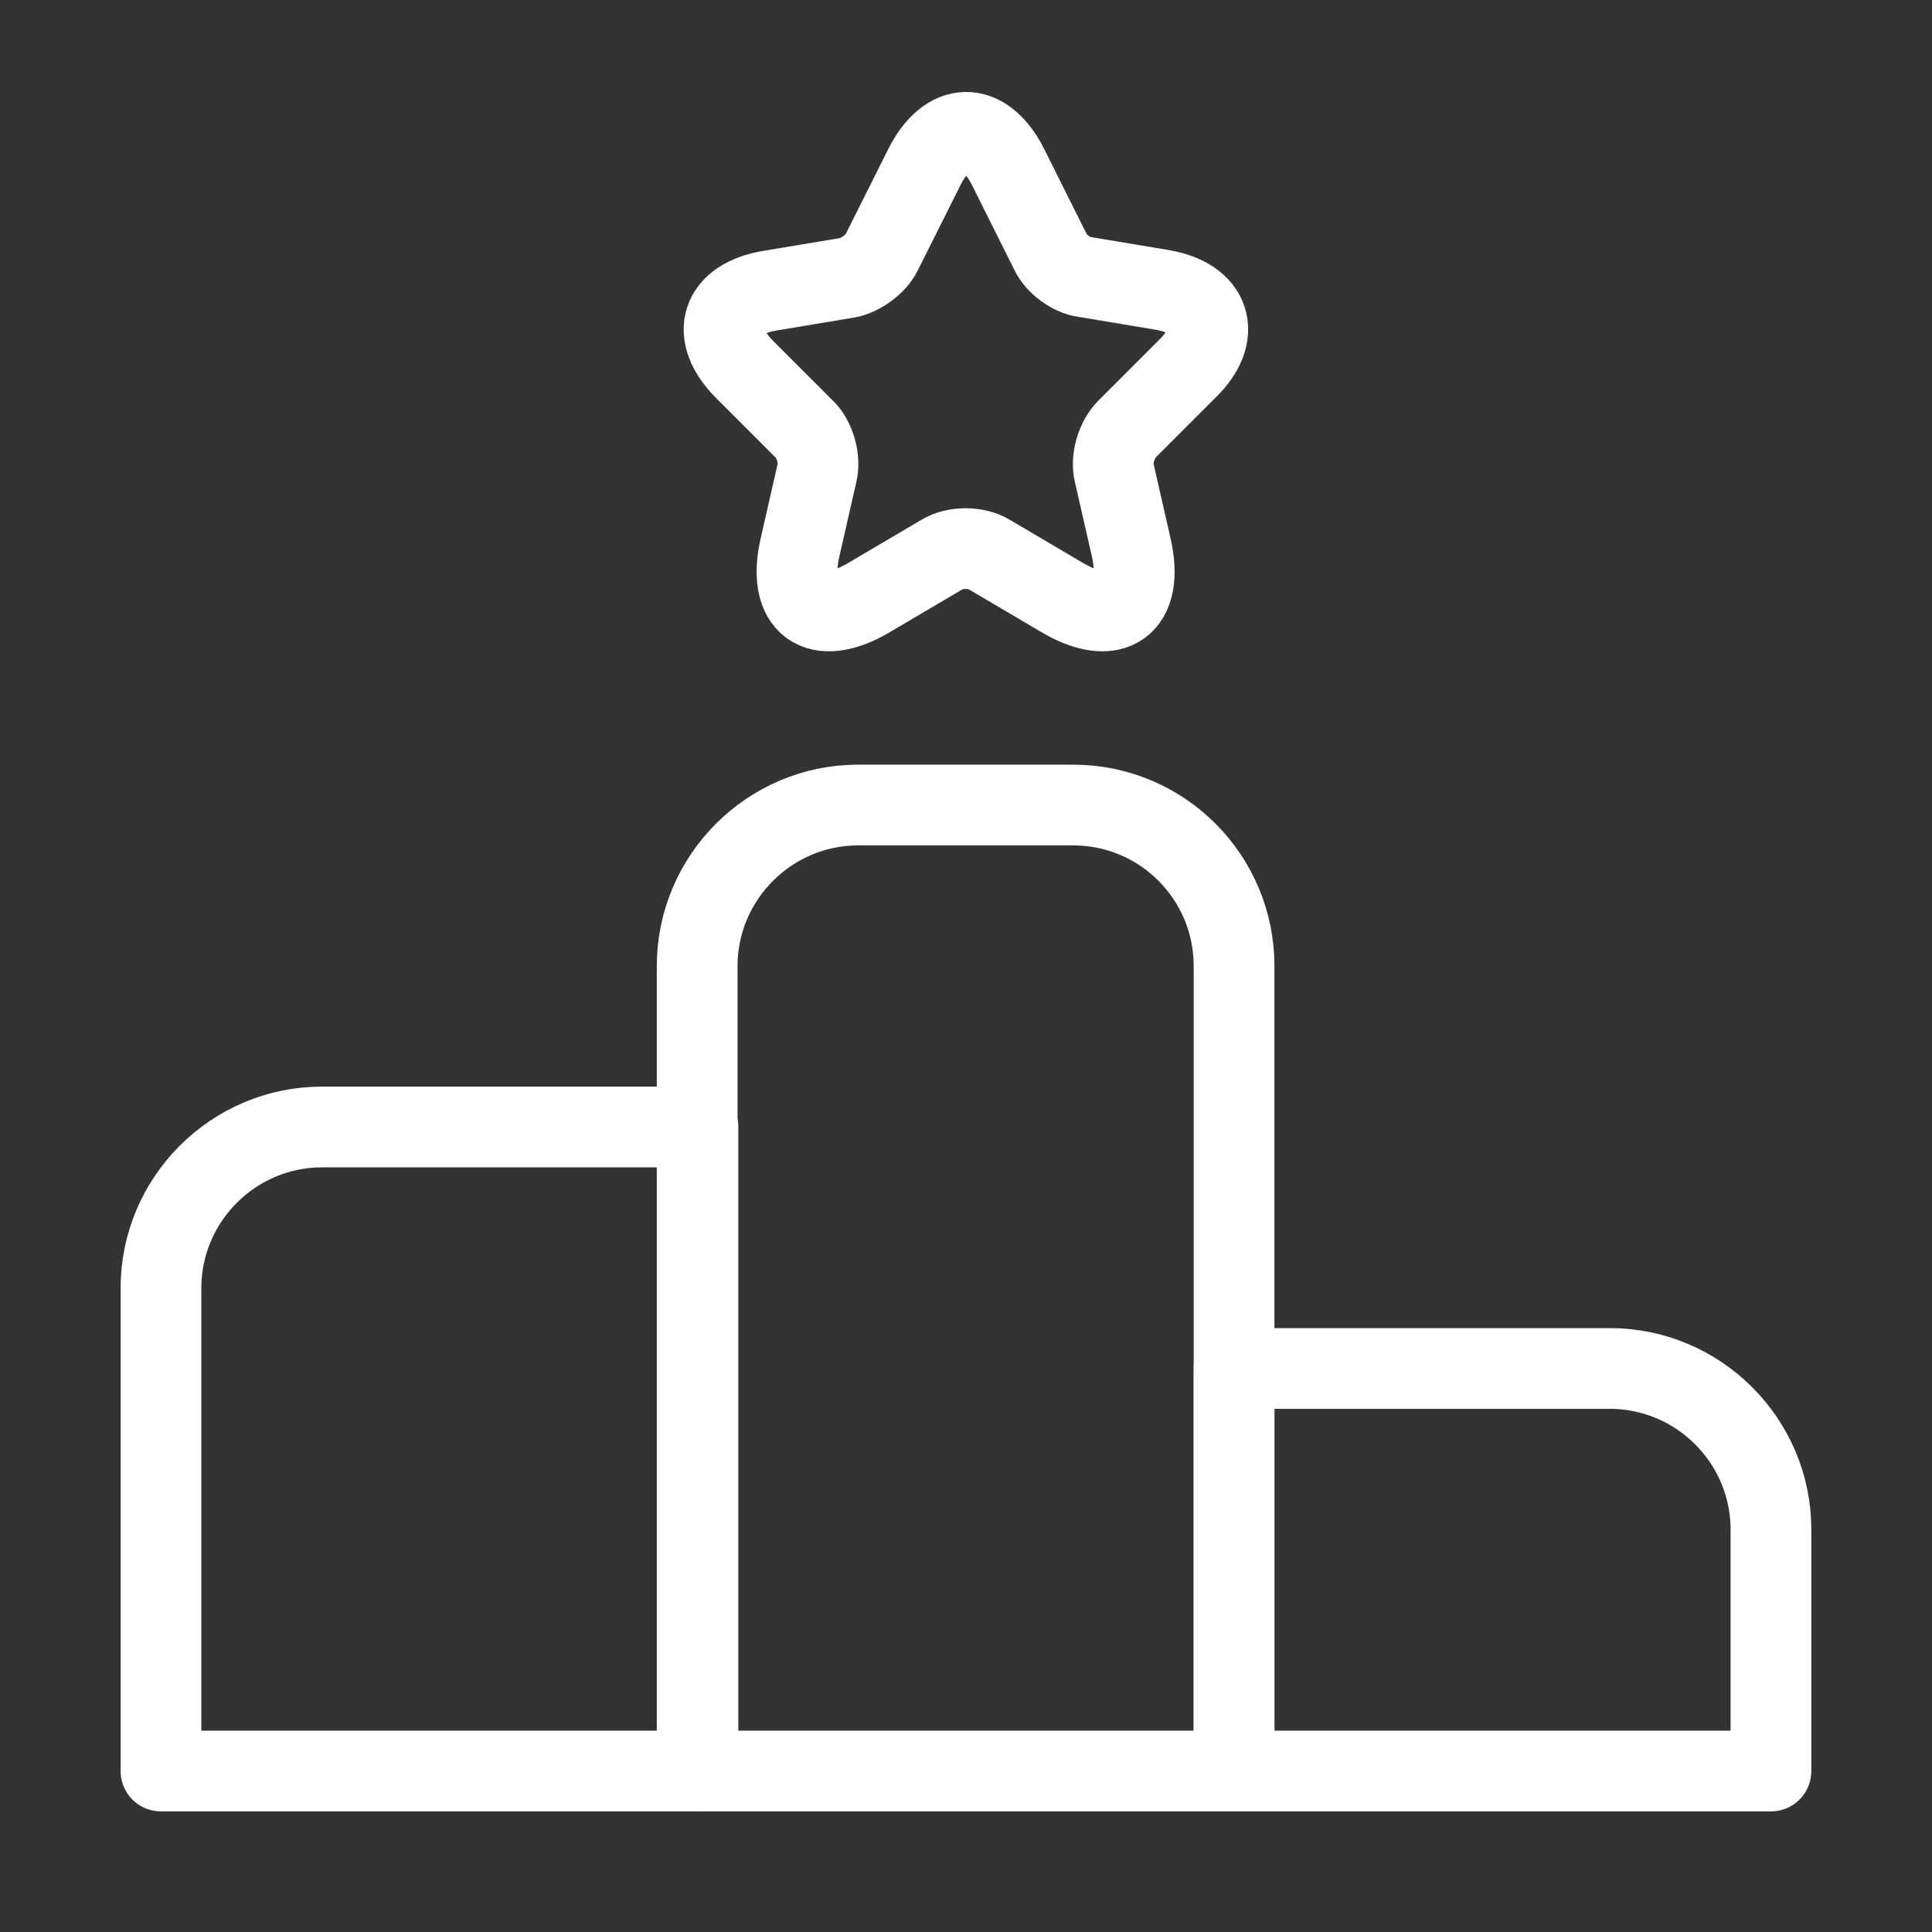
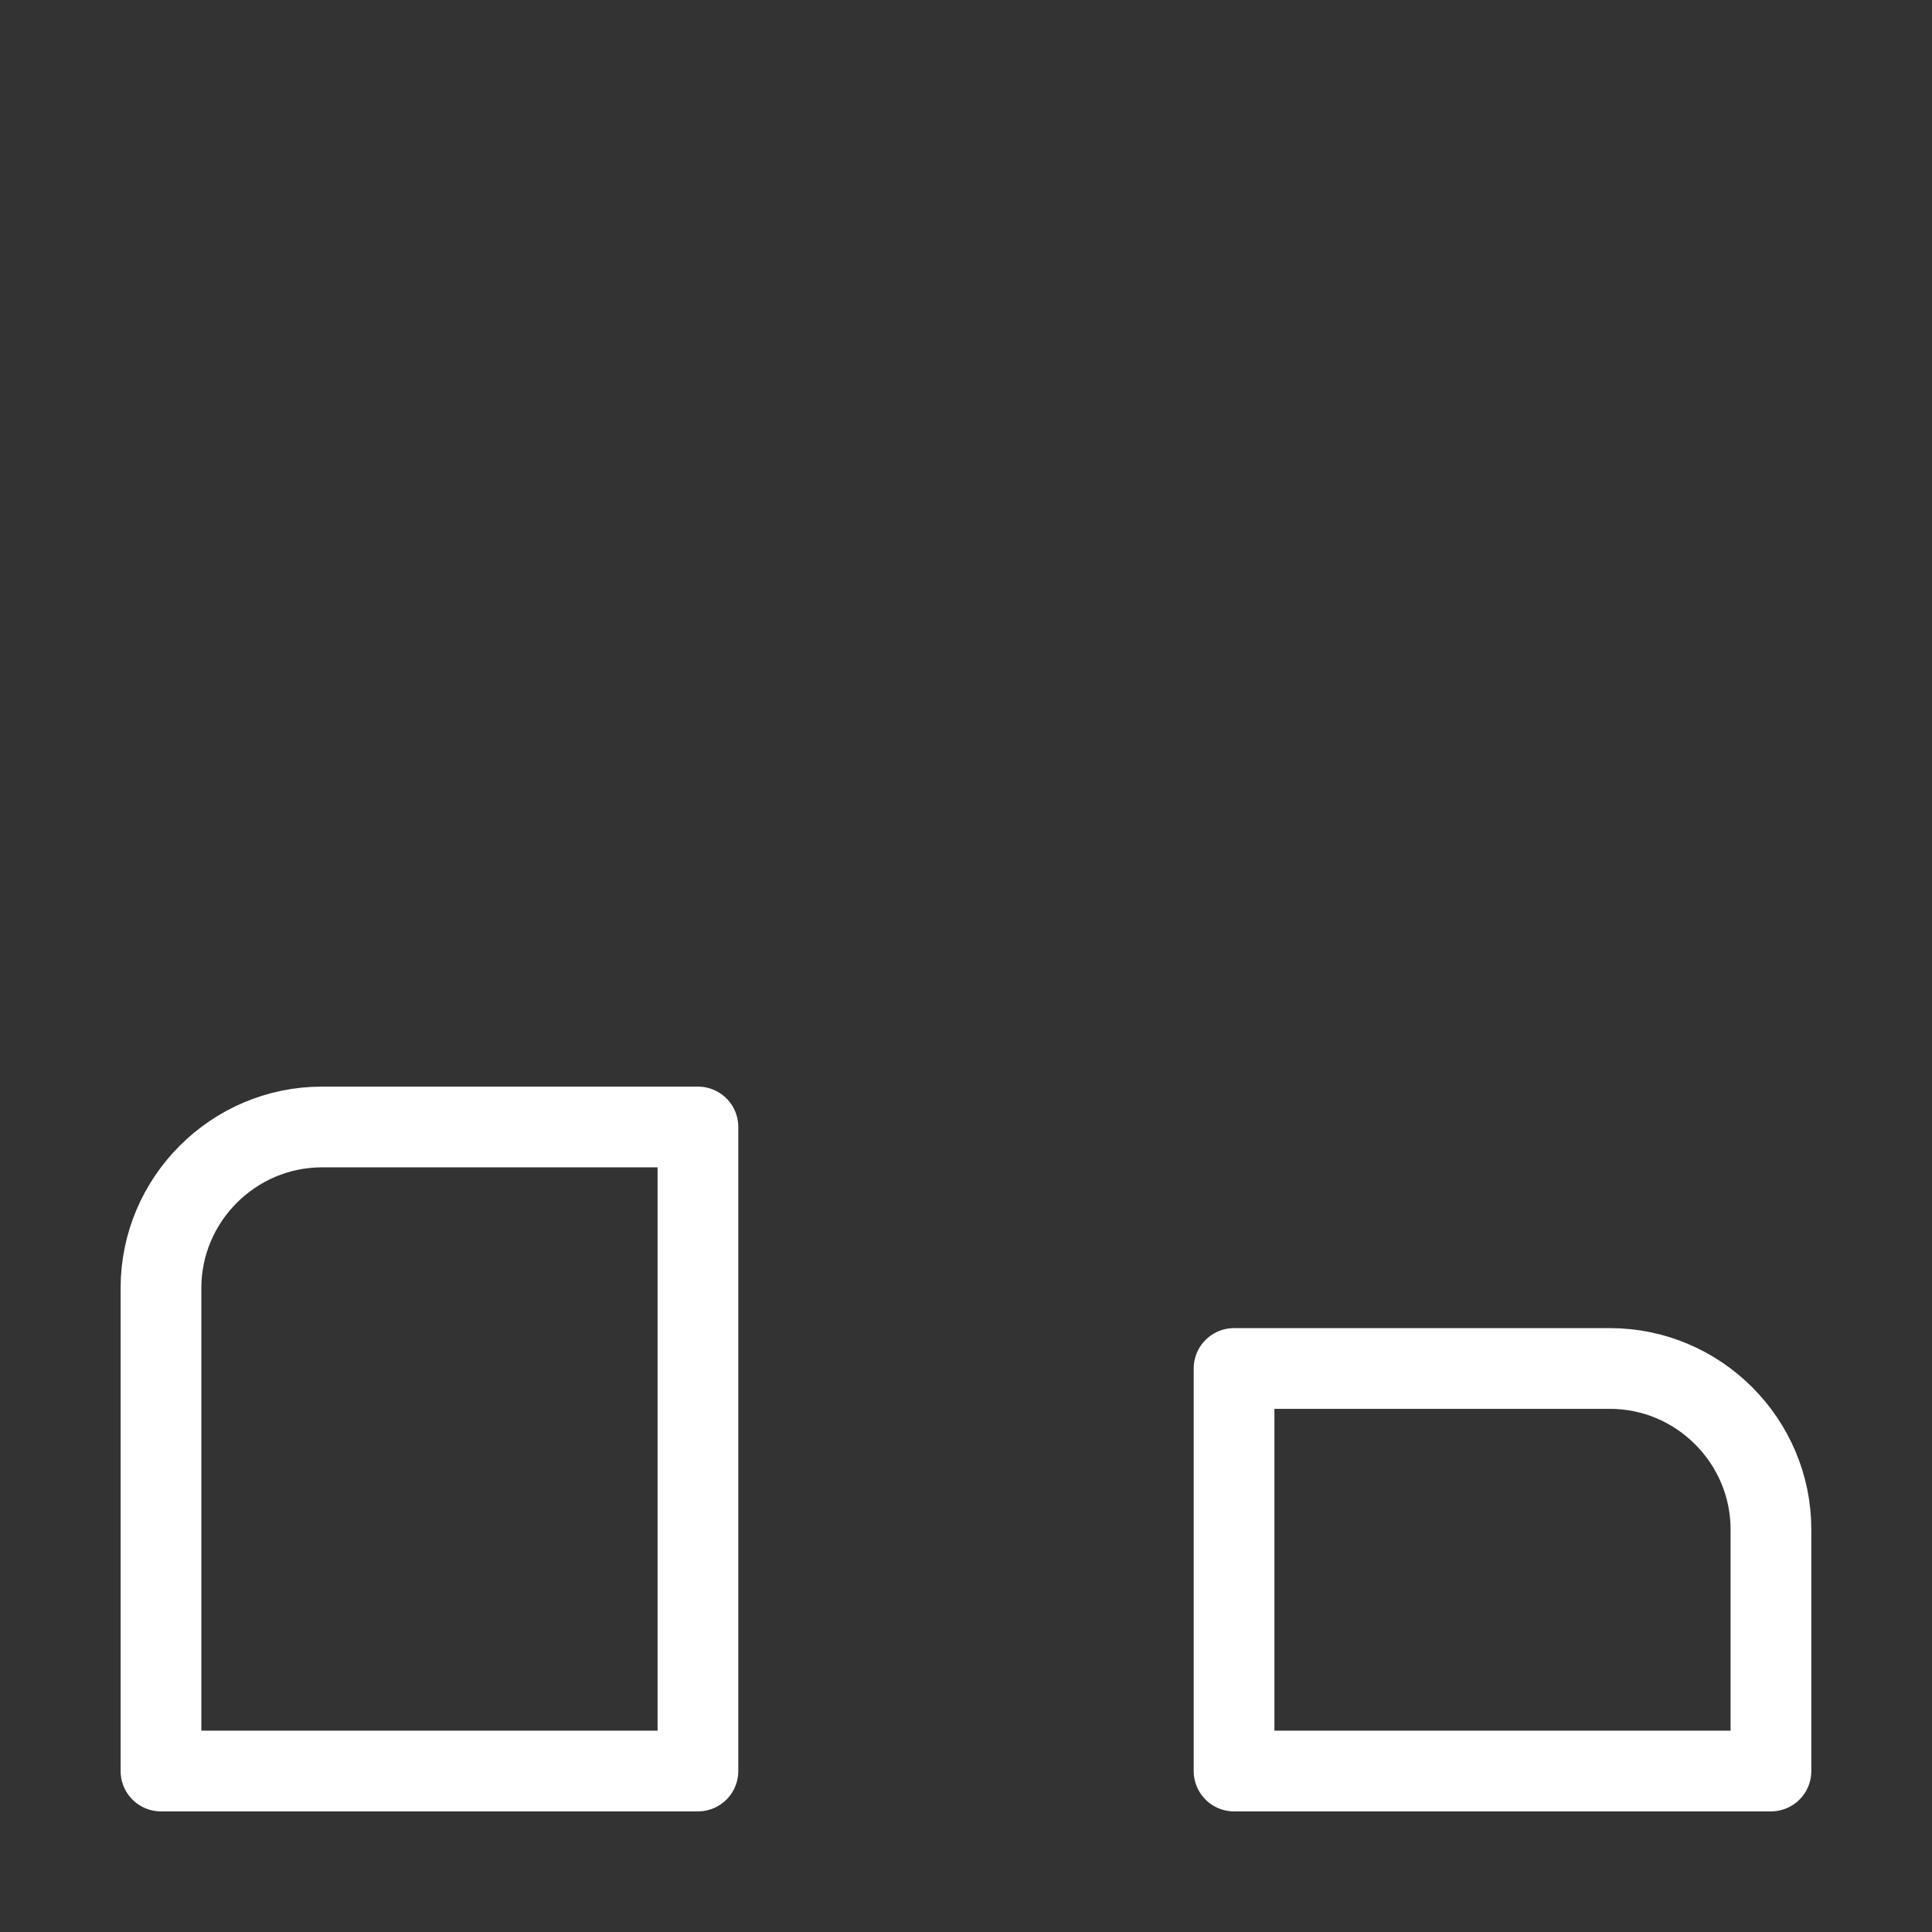
<svg xmlns="http://www.w3.org/2000/svg" width="28" height="28" viewBox="0 0 28 28" fill="none">
  <rect x="0" y="0" width="28" height="28" fill="#333333" stroke="none" />
  <path d="M10.115 16.333H4.666C3.383 16.333 2.333 17.383 2.333 18.667V25.667H10.115V16.333Z" stroke="white" stroke-width="1.17" stroke-miterlimit="10" stroke-linecap="round" stroke-linejoin="round" />
-   <path d="M15.552 11.667H12.437C11.153 11.667 10.104 12.717 10.104 14V25.667H17.885V14C17.885 12.717 16.847 11.667 15.552 11.667Z" stroke="white" stroke-width="1.17" stroke-miterlimit="10" stroke-linecap="round" stroke-linejoin="round" />
  <path d="M23.333 19.833H17.885V25.667H25.666V22.167C25.666 20.883 24.616 19.833 23.333 19.833Z" stroke="white" stroke-width="1.17" stroke-miterlimit="10" stroke-linecap="round" stroke-linejoin="round" />
-   <path d="M14.607 2.415L15.225 3.652C15.307 3.827 15.529 3.99 15.715 4.013L16.835 4.2C17.547 4.317 17.722 4.842 17.209 5.343L16.334 6.218C16.182 6.37 16.1 6.65 16.147 6.848L16.392 7.922C16.59 8.773 16.135 9.1 15.389 8.657L14.339 8.038C14.152 7.922 13.837 7.922 13.65 8.038L12.6 8.657C11.854 9.1 11.399 8.773 11.597 7.922L11.842 6.848C11.889 6.65 11.807 6.358 11.655 6.218L10.792 5.355C10.279 4.842 10.442 4.328 11.165 4.212L12.285 4.025C12.472 3.99 12.694 3.827 12.775 3.663L13.394 2.427C13.732 1.75 14.269 1.75 14.607 2.415Z" stroke="white" stroke-width="1.17" stroke-linecap="round" stroke-linejoin="round" />
</svg>